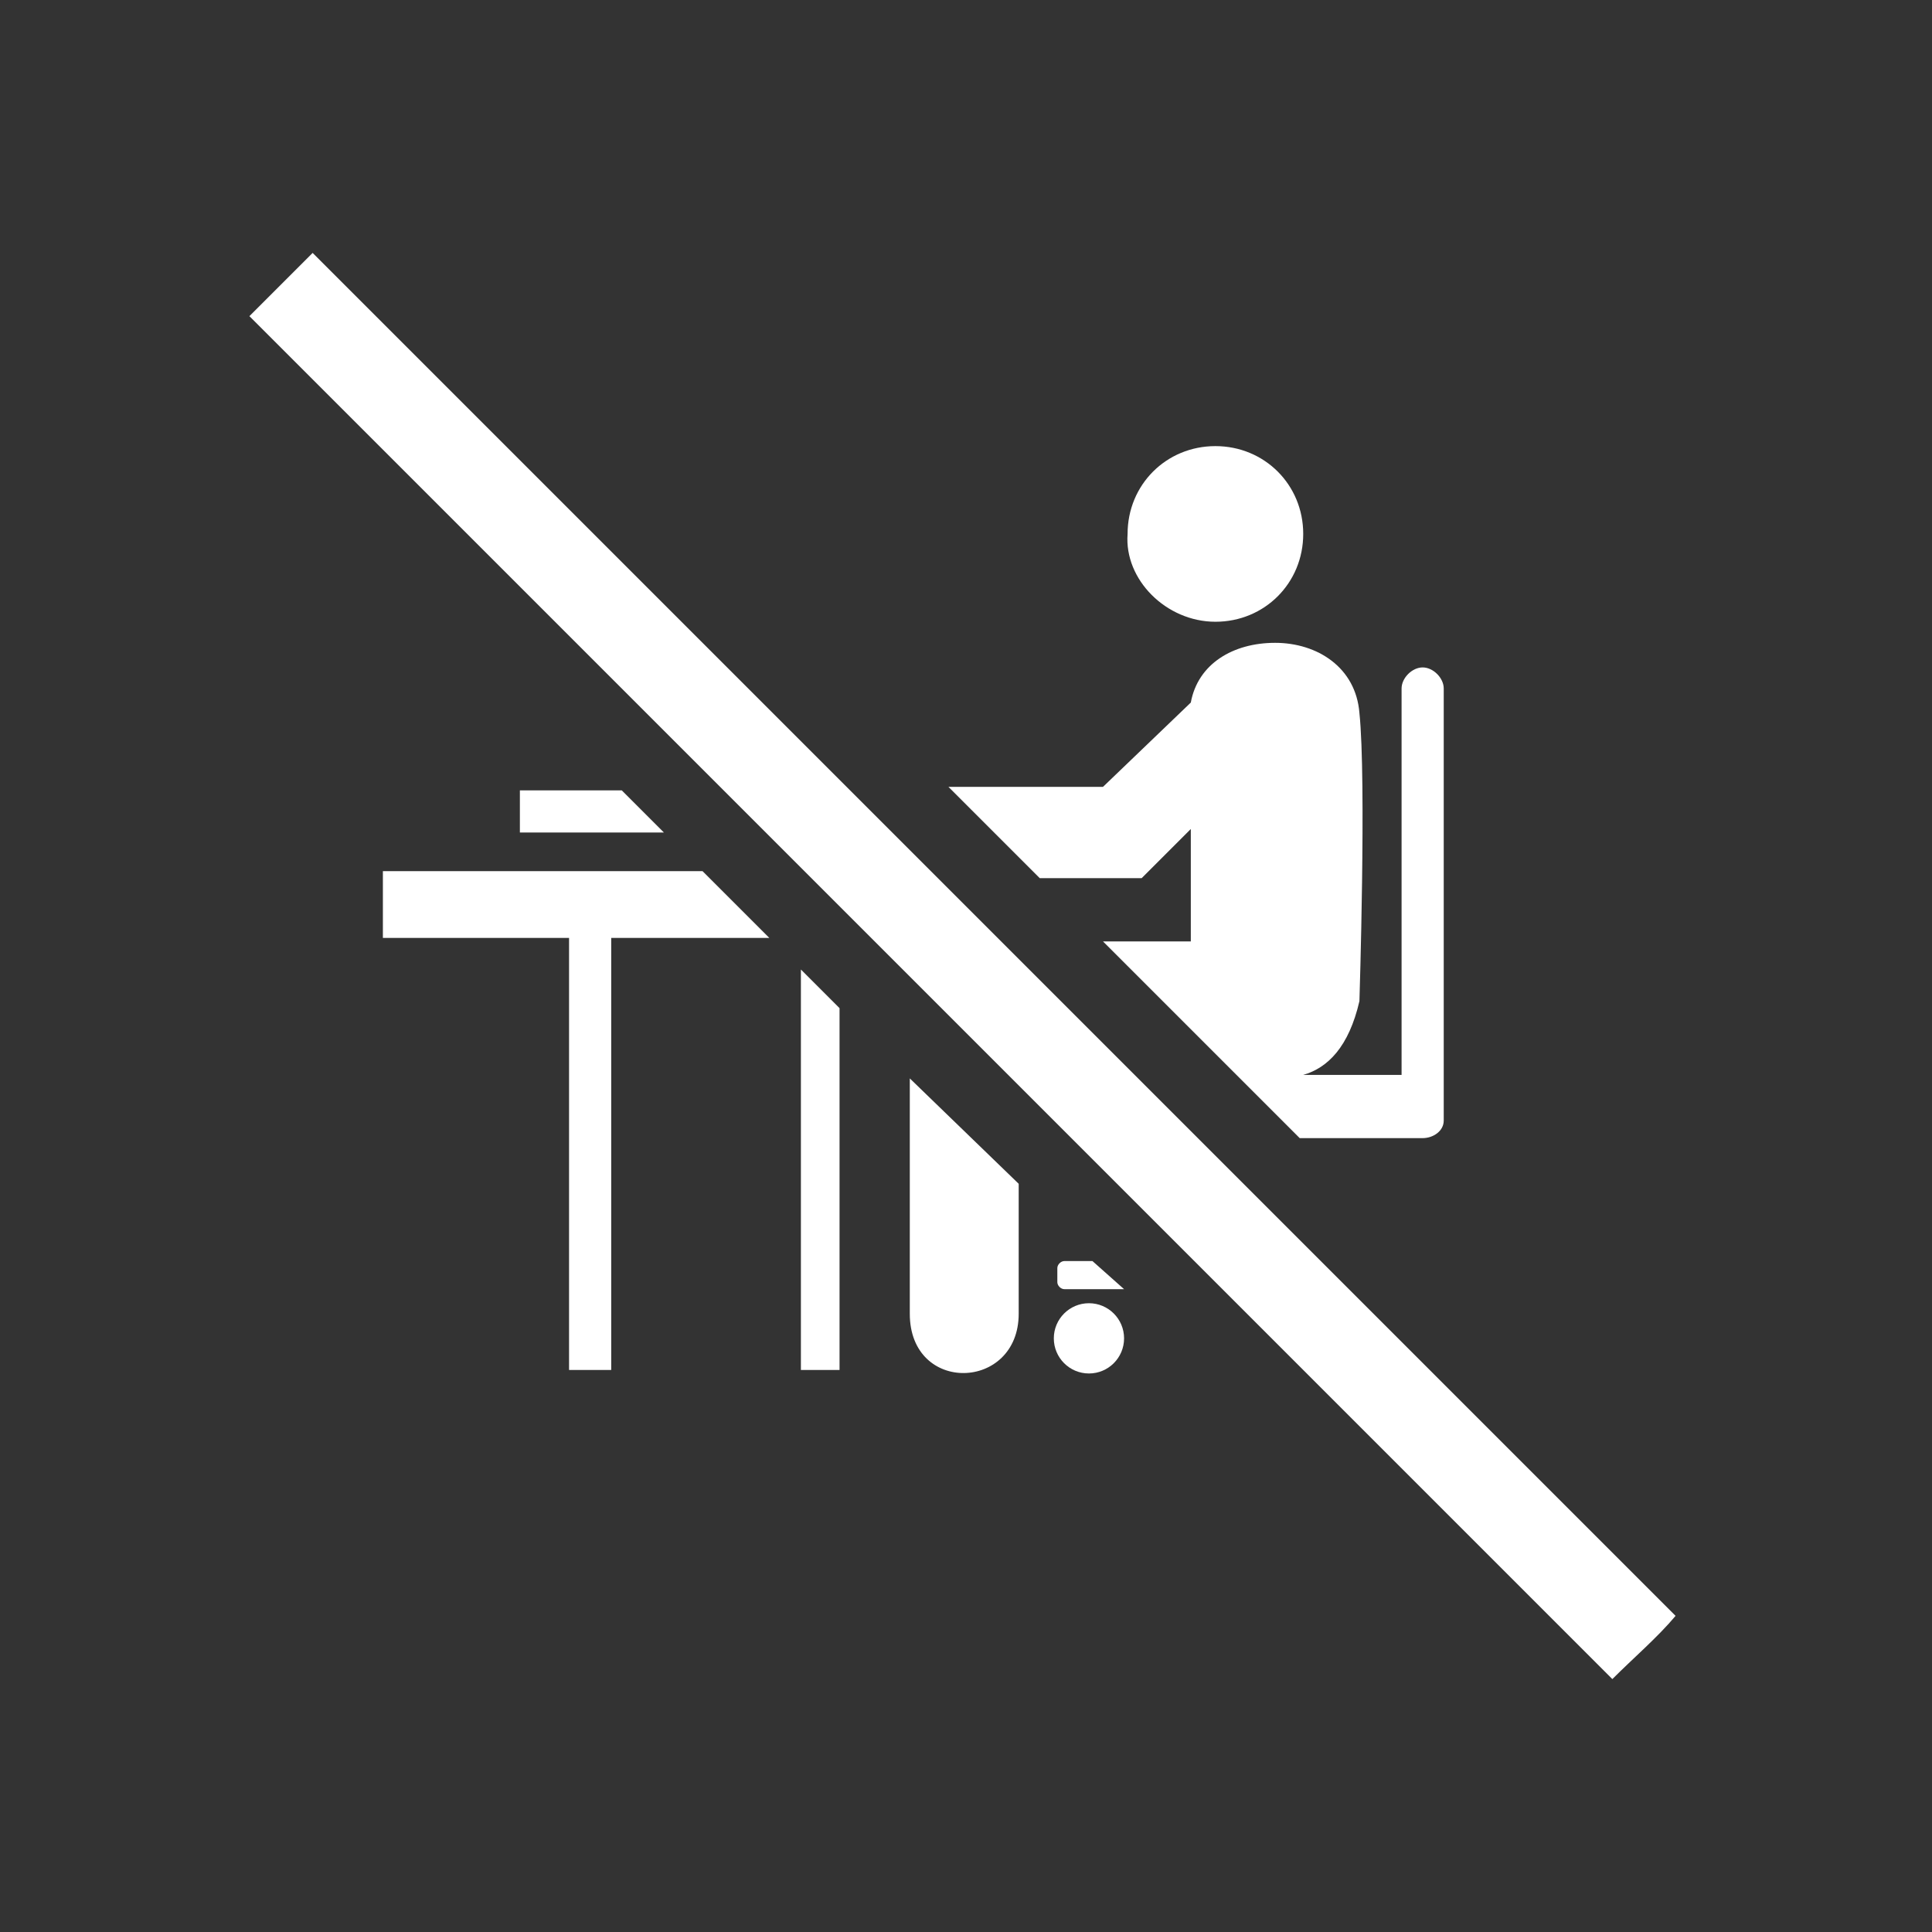
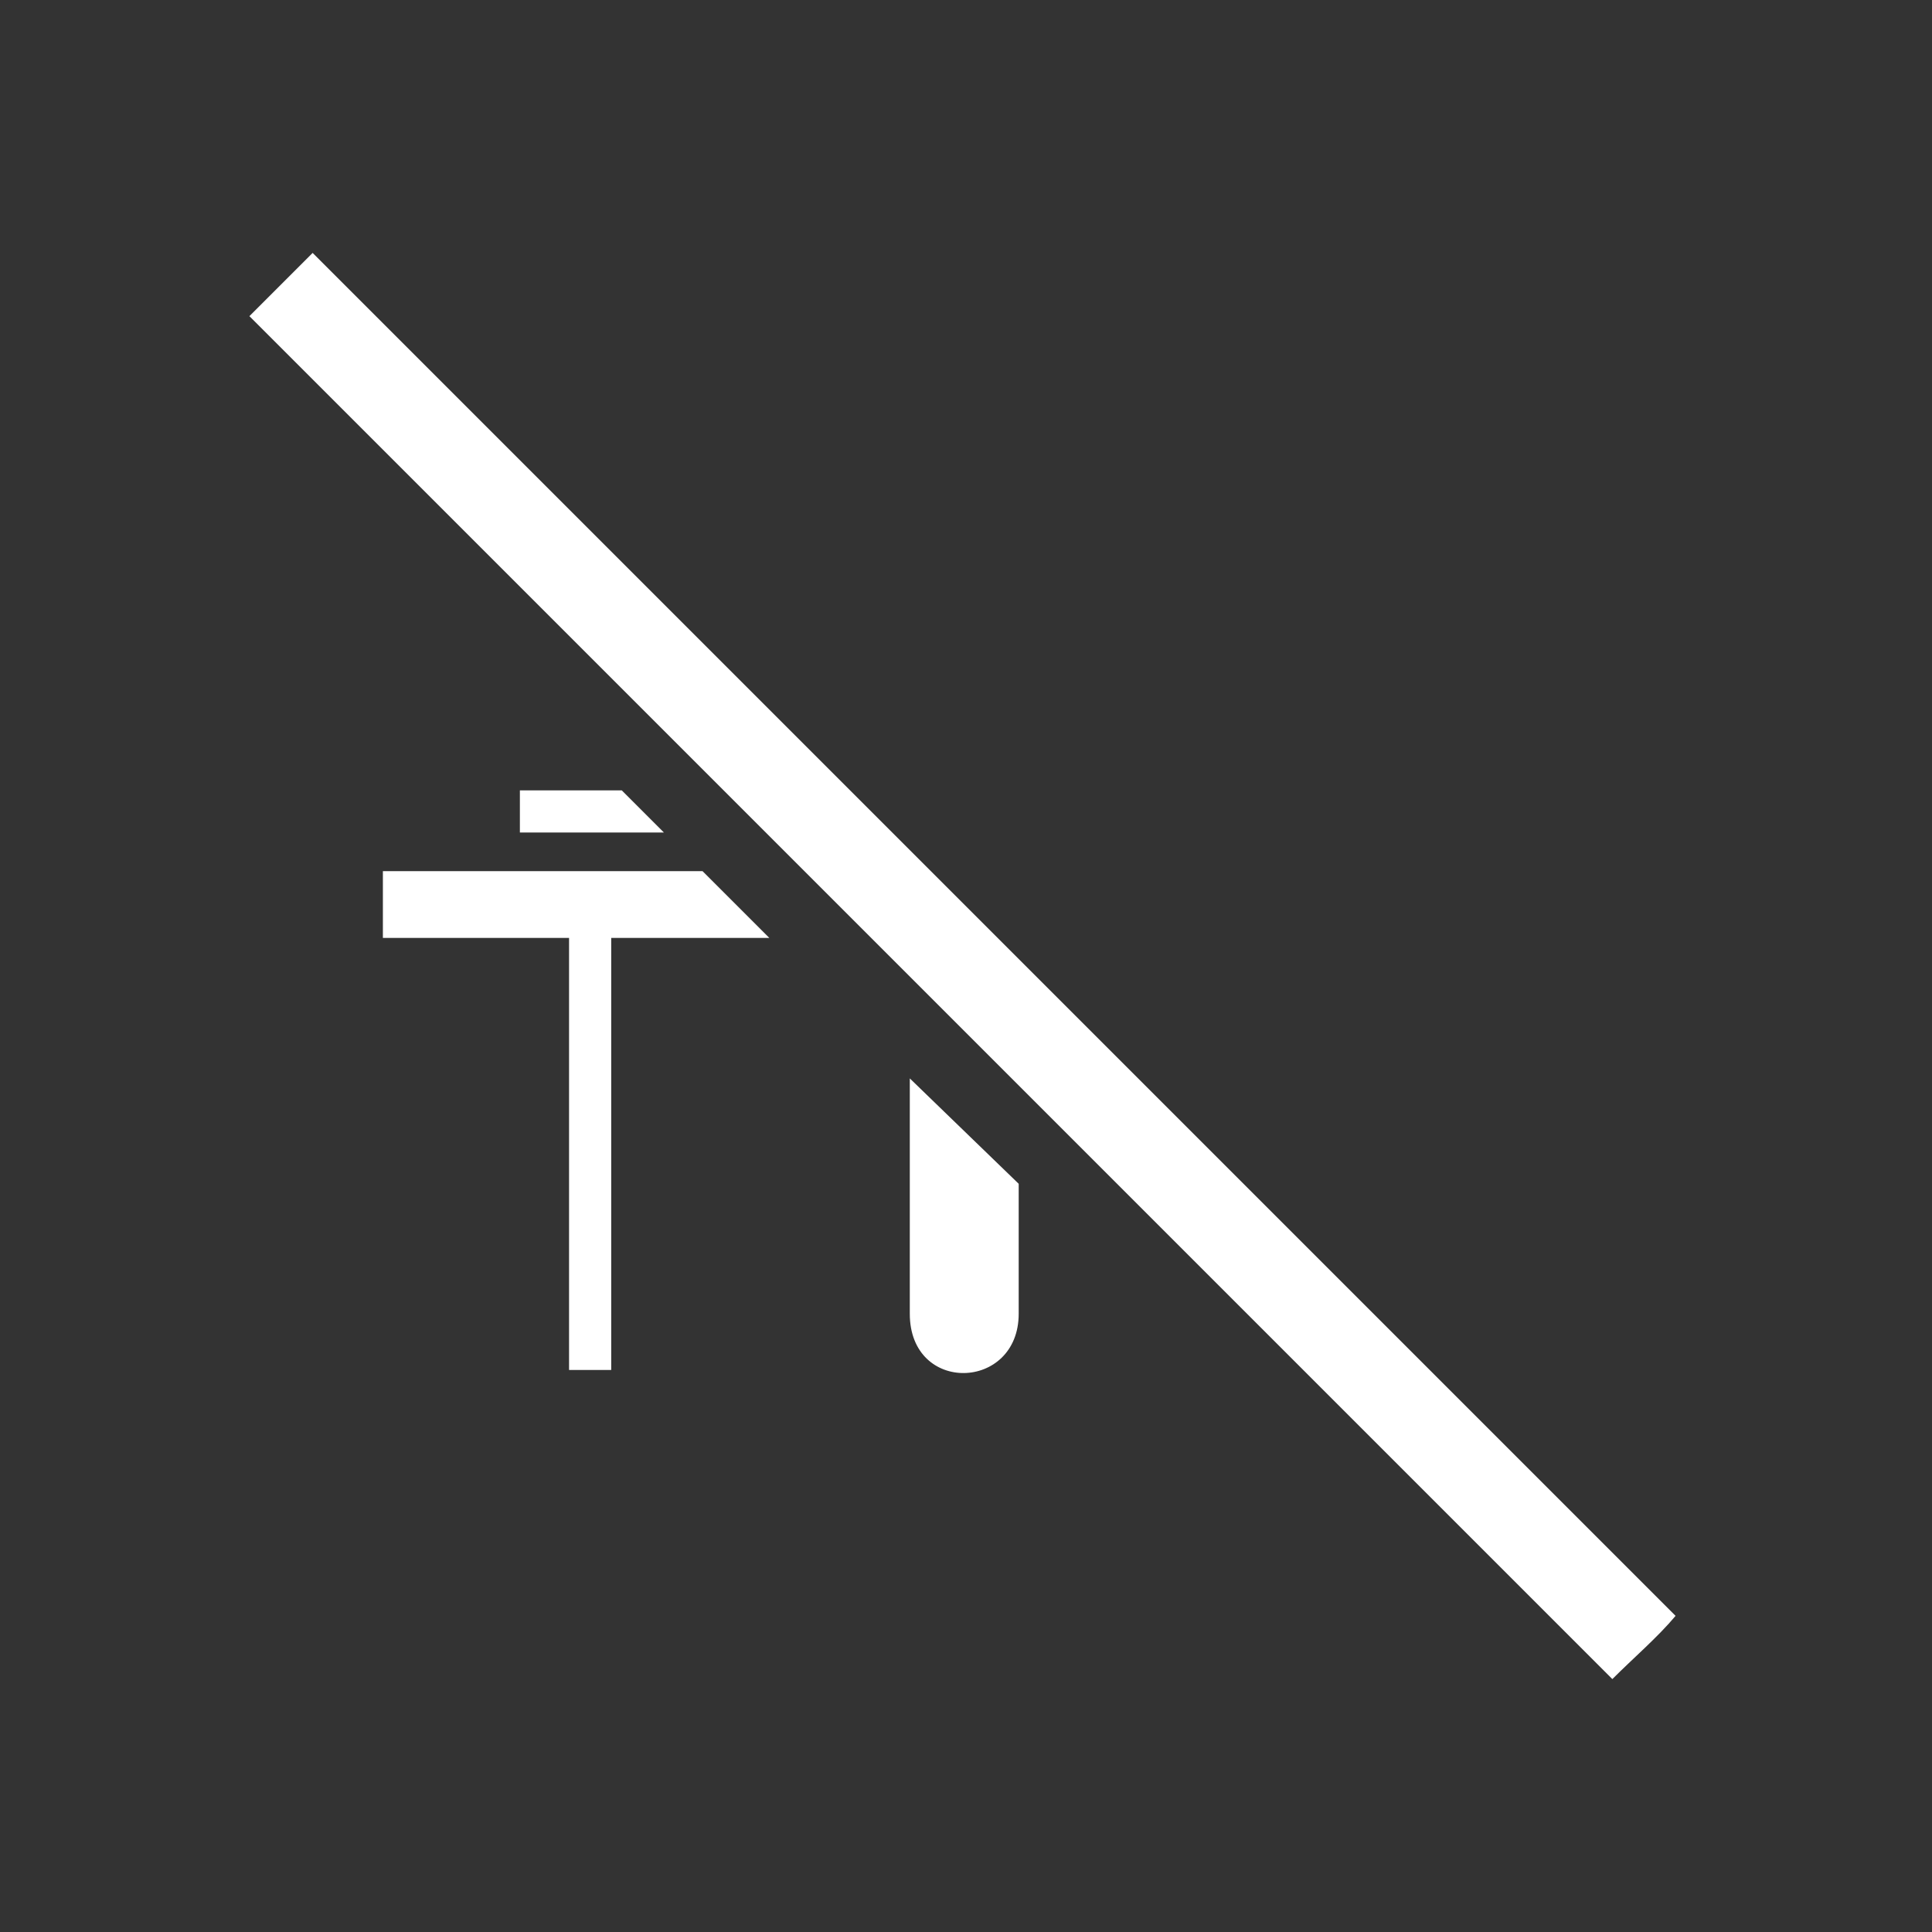
<svg xmlns="http://www.w3.org/2000/svg" version="1.1" id="Capa_1" x="0px" y="0px" width="55px" height="55px" viewBox="0 0 55 55" style="enable-background:new 0 0 55 55;" xml:space="preserve">
  <rect x="0" y="0" width="55" height="55" fill="#333333" stroke="none" />
  <style type="text/css">
	.st0{fill:none;}
	.st1{fill:#FFFFFF;}
</style>
  <g>
    <rect id="XMLID_1_" class="st0" width="55" height="55" />
    <g>
      <g>
-         <circle class="st1" cx="31" cy="38.1" r="1" />
-         <path class="st1" d="M34.6,17.7c1.4,0,2.5-1.1,2.5-2.5c0-1.4-1.1-2.5-2.5-2.5c-1.4,0-2.5,1.1-2.5,2.5     C32,16.5,33.2,17.7,34.6,17.7z" />
        <path class="st1" d="M8.9,7.2C8.3,7.8,7.7,8.4,7.1,9l38.8,38.8c0.6-0.6,1.3-1.2,1.8-1.8L8.9,7.2z" />
-         <path class="st1" d="M29.6,25h2.9l1.4-1.4l0,3.2h-2.5l5.6,5.6h2.7h0.8c0.3,0,0.6-0.2,0.6-0.5V19.6c0-0.3-0.3-0.6-0.6-0.6     c-0.3,0-0.6,0.3-0.6,0.6v11c0,0-0.1,0-0.2,0h-2.6c0.7-0.2,1.3-0.8,1.6-2.1c0,0,0.2-6.3,0-8.2c-0.1-1.3-1.2-2-2.4-2     c-1.2,0-2.2,0.6-2.4,1.7l-2.5,2.4h-4.4L29.6,25z" />
        <polygon class="st1" points="17.7,22.5 14.8,22.5 14.8,23.7 18.9,23.7    " />
        <polygon class="st1" points="20,24.8 10.9,24.8 10.9,26.7 16.2,26.7 16.2,39 17.4,39 17.4,26.7 21.9,26.7    " />
-         <polygon class="st1" points="22.8,27.6 22.8,39 23.9,39 23.9,28.7    " />
-         <path class="st1" d="M31.1,35.9h-0.8c-0.1,0-0.2,0.1-0.2,0.2v0.4c0,0.1,0.1,0.2,0.2,0.2h1.7L31.1,35.9z" />
        <path class="st1" d="M25.9,30.7l0,6.7c0,2.3,3.1,2.2,3.1,0v-3.7L25.9,30.7z" />
      </g>
    </g>
  </g>
</svg>